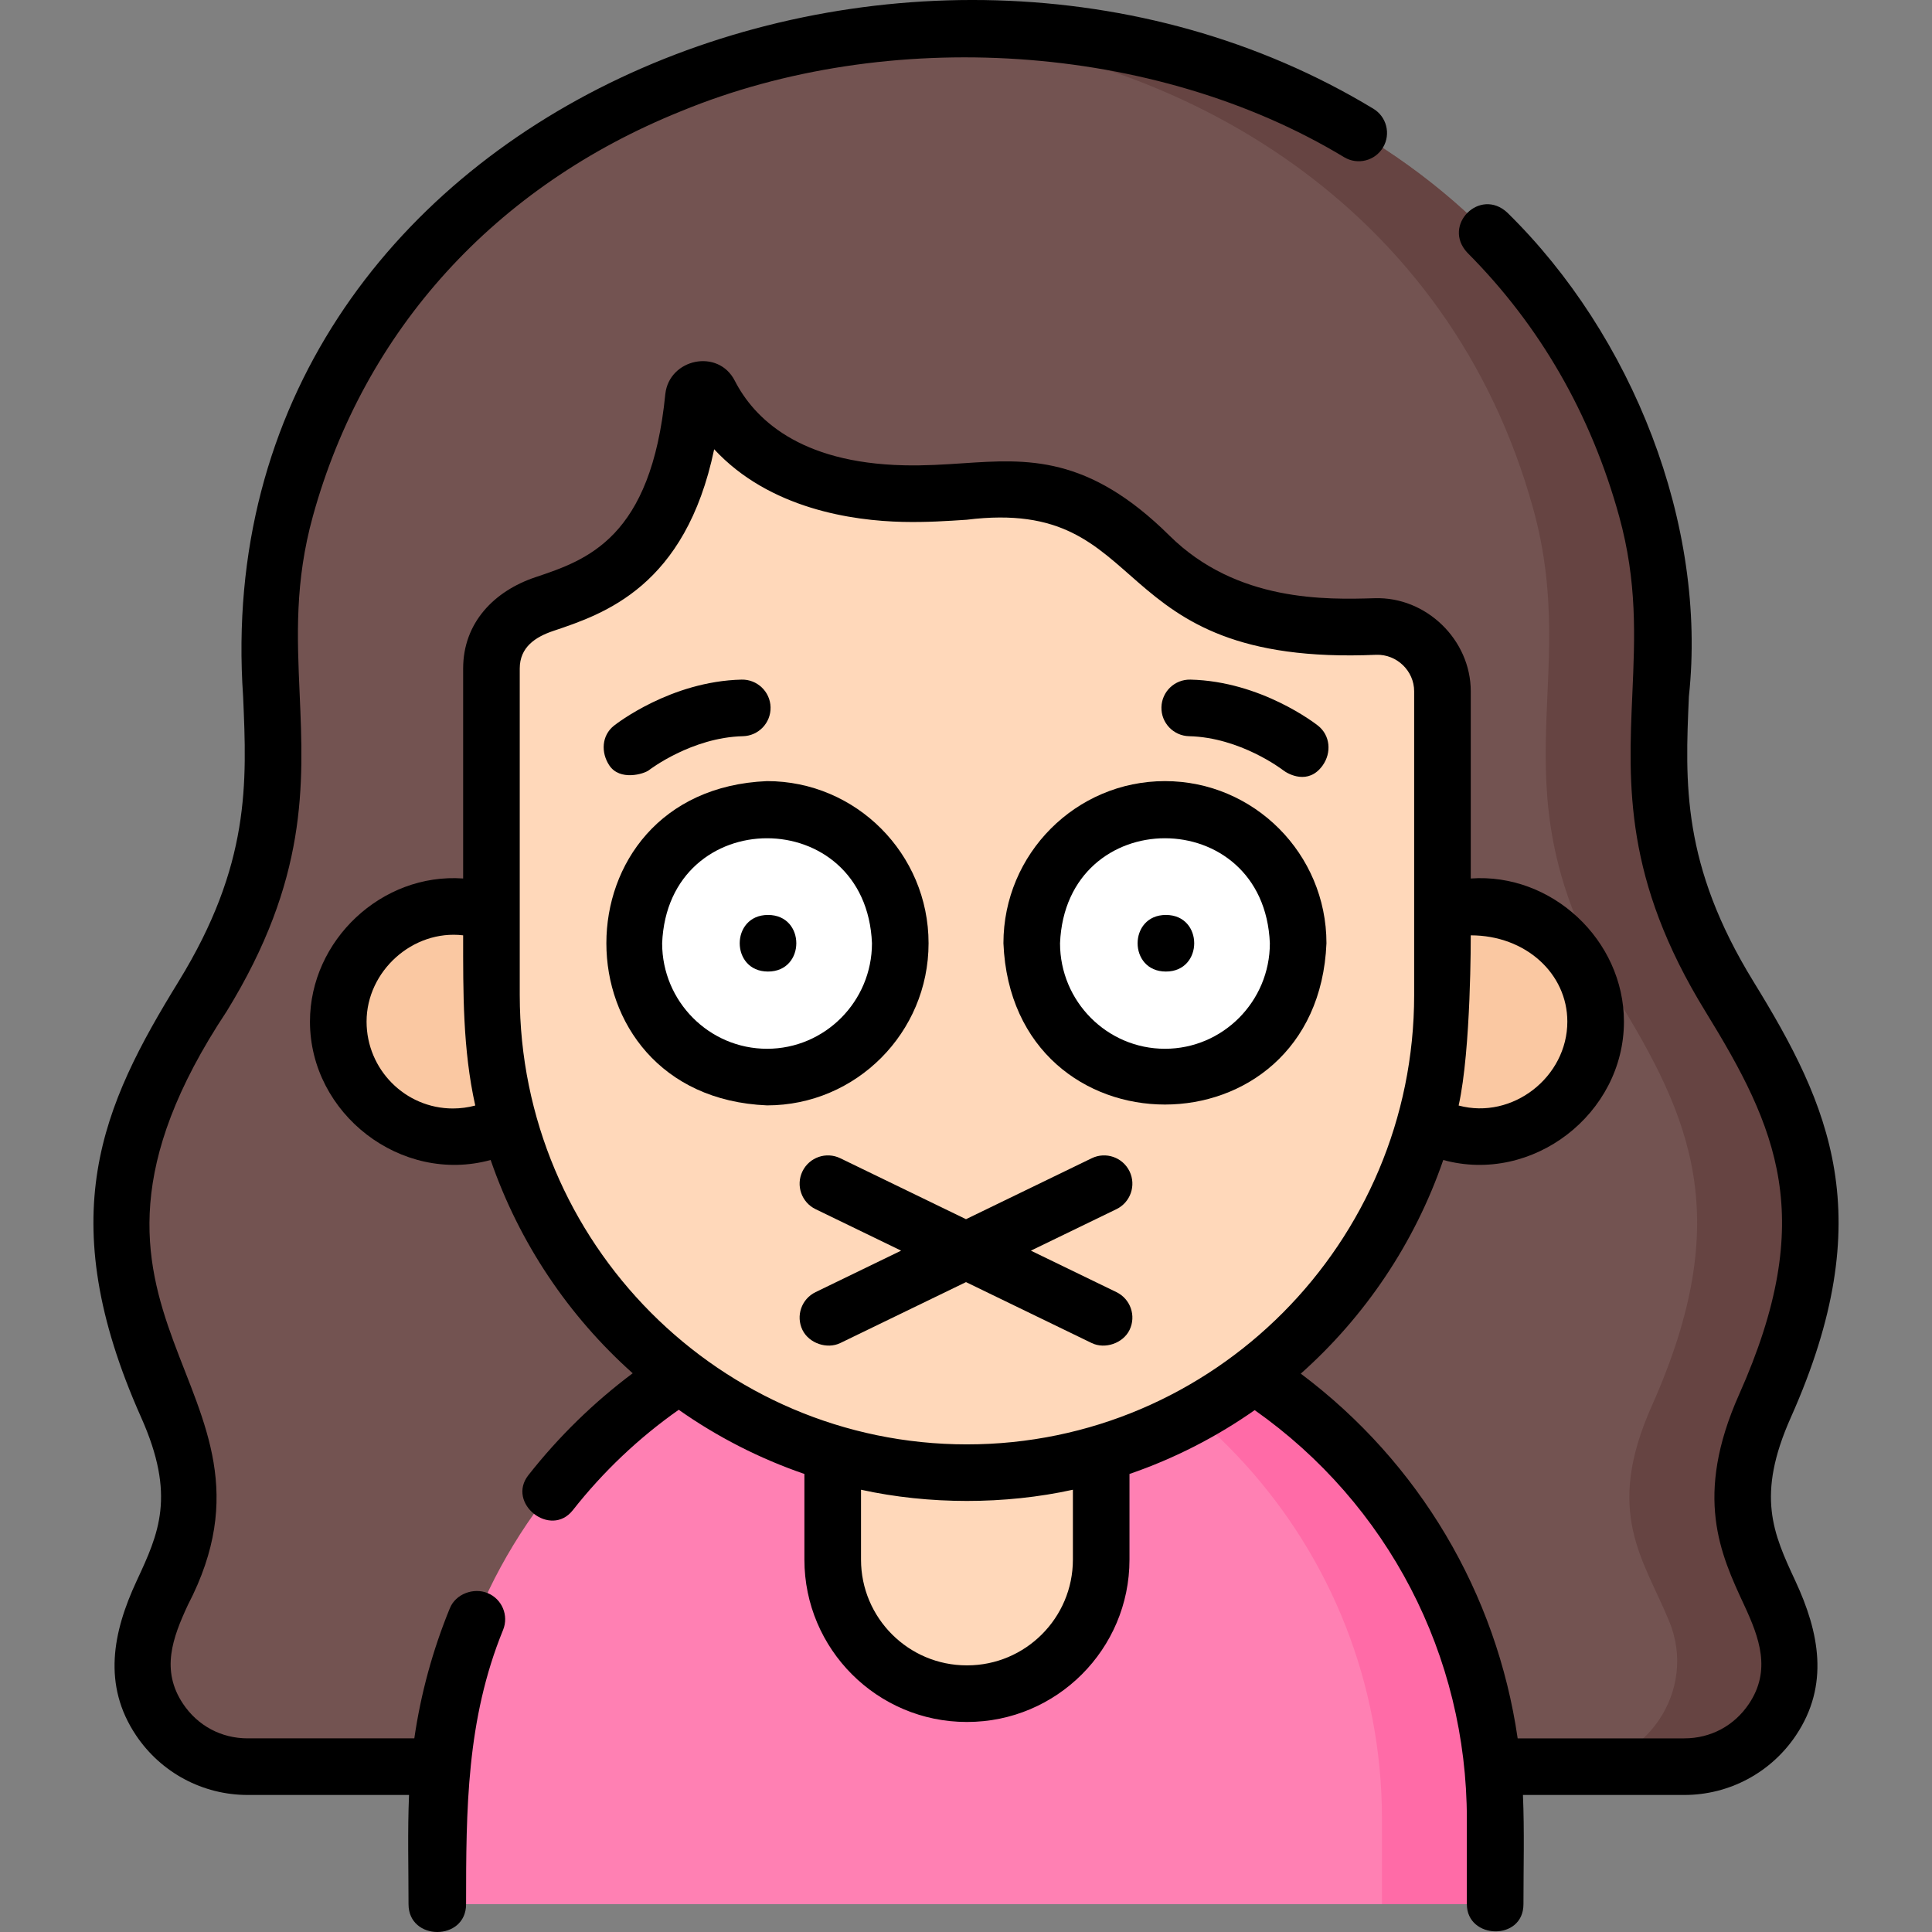
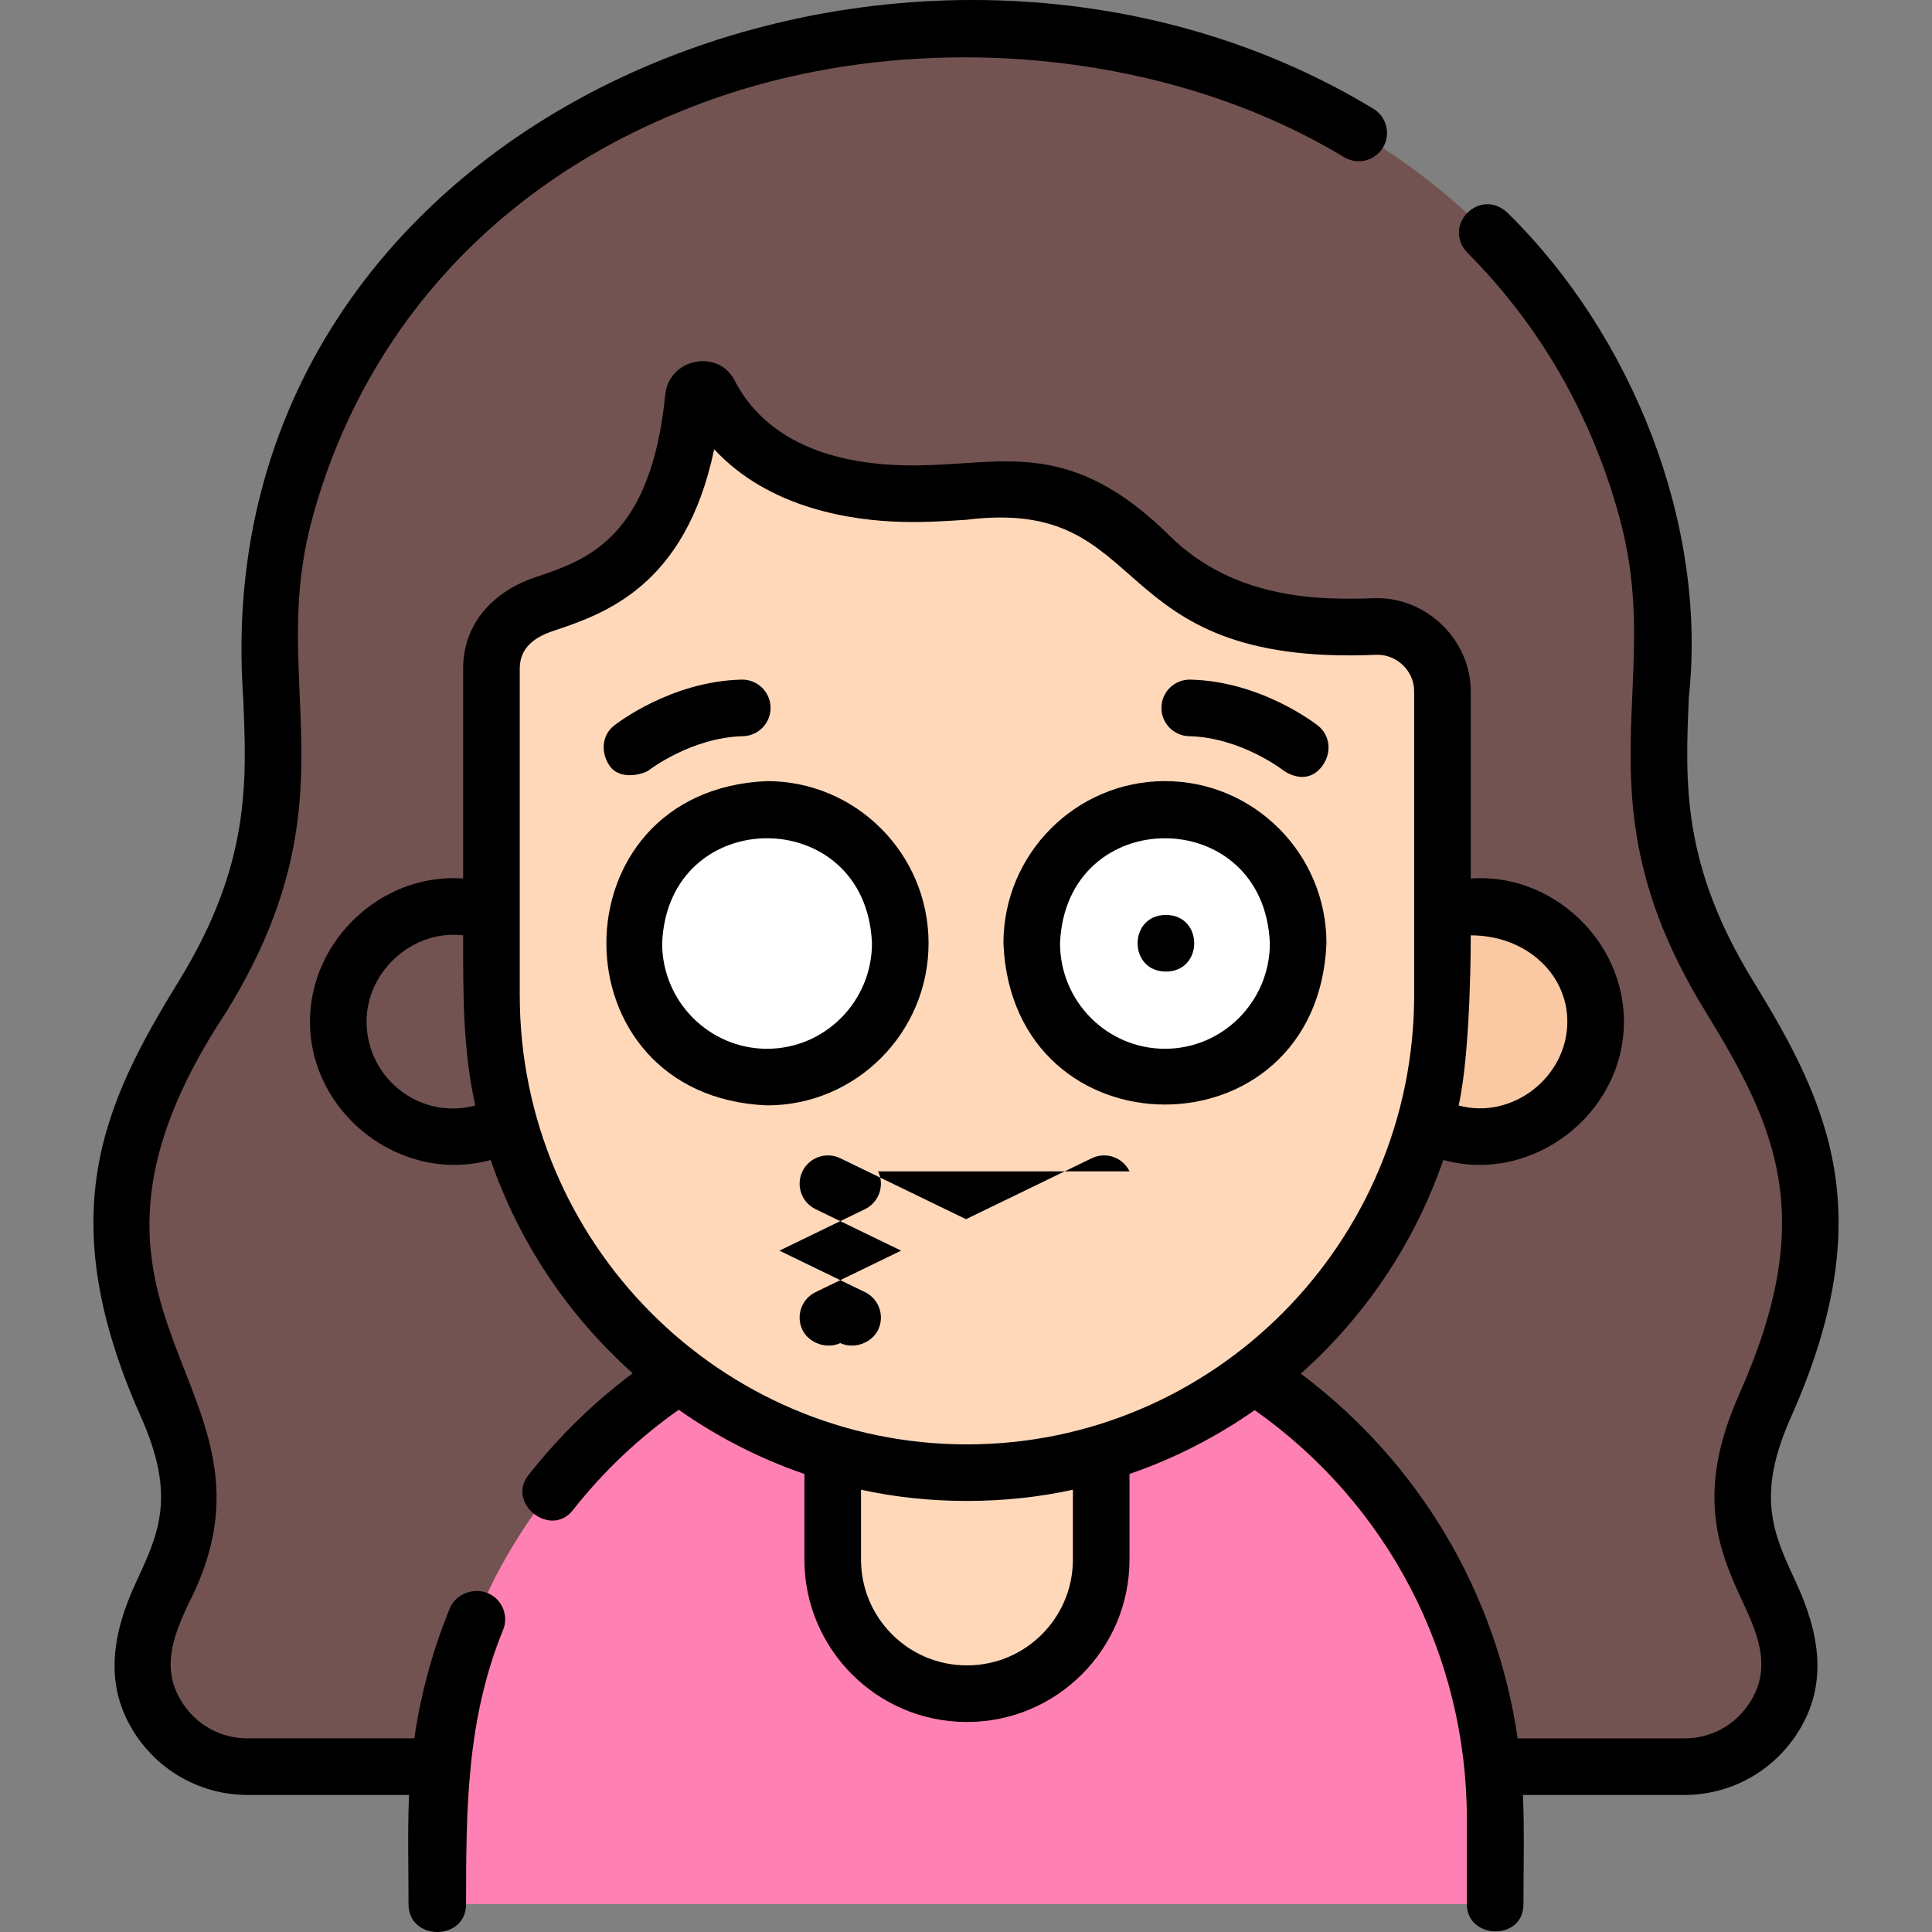
<svg xmlns="http://www.w3.org/2000/svg" id="Layer_1" enable-background="new 0 0 512.001 512.001" height="512" viewBox="0 0 512.001 512.001" width="512">
  <rect x="0" y="0" width="512.001" height="512.001" fill="#808080" stroke="none" />
  <g>
    <g>
      <g>
        <g>
          <path d="m446.367 468.184c19.891 0 33.578-20.194 25.973-38.573-6.882-16.631-17.214-28.754-4.601-57.023 22.288-49.951 10.291-76.443-9.43-108.515-33.432-54.371-8.989-82.141-21.99-129.241-46.81-169.598-313.825-169.609-360.639 0-13 47.101 11.443 74.87-21.99 129.241-19.721 32.072-31.718 58.564-9.43 108.515 12.613 28.269 2.281 40.393-4.601 57.023-7.605 18.379 6.082 38.573 25.973 38.573z" fill="#735351" />
-           <path d="m467.739 372.588c22.288-49.951 10.291-76.443-9.43-108.515-33.432-54.371-8.989-82.141-21.99-129.241-24.898-90.21-112.097-132.44-195.321-126.685 73.243 5.064 143.409 47.294 165.322 126.685 13 47.101-11.443 74.87 21.99 129.241 19.721 32.072 31.718 58.564 9.43 108.515-12.613 28.269-2.281 40.393 4.601 57.023 7.605 18.379-6.082 38.573-25.973 38.573h30c19.891 0 33.578-20.194 25.973-38.573-6.883-16.631-17.215-28.755-4.602-57.023z" fill="#664442" />
          <g>
            <g>
              <ellipse cx="392.228" cy="270.736" fill="#fac8a2" rx="30.381" ry="30.523" />
            </g>
            <g>
-               <ellipse cx="119.774" cy="270.736" fill="#fac8a2" rx="30.381" ry="30.523" />
-             </g>
+               </g>
          </g>
          <g>
            <path d="m115.766 504.629v-22.559c0-77.332 62.69-140.022 140.022-140.022h.426c77.332 0 140.022 62.69 140.022 140.022v22.559z" fill="#ff80b3" />
-             <path d="m256.214 342.048h-.426c-4.994 0-9.928.262-14.787.772 70.381 7.387 125.235 66.912 125.235 139.25v22.559h30v-22.559c0-77.332-62.69-140.022-140.022-140.022z" fill="#ff6ba7" />
            <path d="m256.055 448.84h-.108c-19.618 0-35.521-15.904-35.521-35.521v-57.491h71.151v57.491c-.001 19.618-15.904 35.521-35.522 35.521z" fill="#ffd8ba" />
          </g>
          <g>
            <path d="m183.532 105.125c-4.497 45.751-27.728 50.849-42.074 55.825-6.878 2.386-11.472 8.911-11.472 16.221v86.505c0 69.92 56.419 126.6 126.014 126.6 69.596 0 126.014-56.681 126.014-126.6v-80.476c0-9.743-8.053-17.454-17.747-17.169-15.173.445-40.366.56-59.885-18.765-24.882-24.636-39.273-15.864-65.241-16.457-32.465-.741-45.9-15.867-51.345-26.497-1.037-2.028-4.041-1.454-4.264.813z" fill="#ffd8ba" />
          </g>
        </g>
        <g>
          <g>
            <g>
              <ellipse cx="203.278" cy="249.971" fill="#fff" rx="35.303" ry="35.467" />
            </g>
          </g>
          <g>
            <g>
              <g>
                <ellipse cx="308.724" cy="249.971" fill="#fff" rx="35.303" ry="35.467" />
              </g>
            </g>
          </g>
        </g>
      </g>
    </g>
    <g>
      <path d="m474.588 375.644c23.812-53.368 10.278-82.7-9.89-115.5-19.075-31.022-18.127-52.663-17.124-75.575 4.906-45.517-14.888-95.65-48.105-128.207-7.245-6.789-17.392 3.312-10.625 10.588 19.235 19.303 32.776 42.812 40.247 69.877 4.799 17.388 4.167 31.813 3.498 47.086-1.059 24.163-2.153 49.147 19.332 84.088 18.997 30.896 29.885 54.655 8.97 101.531-12.063 27.035-4.953 42.317 1.319 55.802 4.066 8.743 7.221 17.309 1.29 26.184-3.895 5.826-10.139 9.167-17.133 9.167h-44.171c-5.58-38.44-26.076-73.121-57.474-96.652 17.019-15.152 30.17-34.594 37.756-56.621 23.694 6.494 47.883-12.235 47.883-36.675 0-21.55-19.086-39.463-40.594-37.926v-49.611c0-13.633-11.803-25.104-25.467-24.666-12.767.373-36.541 1.073-54.389-16.599-21.584-21.37-37.681-20.299-54.727-19.164-4.918.328-10.005.667-15.62.538-27.896-.637-39.782-12.543-44.842-22.42-4.415-8.614-17.339-5.833-18.403 3.502-3.764 38.292-20.773 43.998-34.441 48.582-10.901 3.661-19.14 12.034-19.14 24.198v55.639c-21.549-1.531-40.594 16.37-40.594 37.926 0 24.465 24.183 43.17 47.883 36.675 7.57 21.978 20.679 41.382 37.643 56.52-10.343 7.742-19.613 16.794-27.643 27.002-5.859 7.447 5.883 16.783 11.789 9.274 8.038-10.219 17.459-19.148 28.053-26.597 10.162 7.144 21.354 12.904 33.306 17.007v22.703c0 23.722 19.3 43.021 43.021 43.021h.108c23.722 0 43.021-19.299 43.021-43.021v-22.702c11.902-4.085 23.052-9.815 33.18-16.918 35.302 24.869 56.227 65.009 56.227 108.372v22.559c0 9.386 15 9.813 15 0 0-9.635.275-19.316-.136-28.945h42.767c11.91 0 22.977-5.918 29.604-15.832 8.901-13.317 6.146-27.29-.16-40.846-5.863-12.611-10.497-22.571-1.219-43.364zm-84.821-127.771c14.567 0 25.594 10.168 25.594 22.863 0 14.679-14.535 26.073-28.804 22.24 3.326-14.929 3.21-45.103 3.21-45.103zm-269.741 45.886c-12.616 0-22.881-10.328-22.881-23.023 0-13.39 12.263-24.441 25.594-22.863 0 15.17-.115 30.173 3.21 45.104-1.922.516-3.916.782-5.923.782zm164.303 119.56c0 15.451-12.57 28.021-28.021 28.021h-.108c-15.451 0-28.021-12.57-28.021-28.021v-18.525c17.995 3.961 38.156 3.962 56.151 0v18.525zm-28.076-30.542c-65.349 0-118.514-53.428-118.514-119.101v-86.505c0-5.664 4.146-8.378 8.909-9.976 13.432-4.505 35.009-11.742 42.616-48.139 14.652 15.819 36.714 18.948 49.959 19.25 6.283.144 11.955-.234 16.959-.567 50.263-6.248 35.209 38.975 108.558 35.789 5.409-.169 10.027 4.249 10.027 9.672v80.477c0 65.672-53.165 119.1-118.514 119.1z" />
      <path d="m129.214 422.179c-3.7-1.513-8.438.207-9.995 4.012-4.556 11.126-7.705 22.667-9.42 34.493h-44.164c-6.994 0-13.238-3.341-17.133-9.167-5.931-8.875-2.776-17.441 1.29-26.184 30.431-58.54-44.037-75.4 10.289-157.333 21.485-34.94 20.391-59.925 19.332-84.088-.669-15.272-1.301-29.698 3.498-47.086 13.63-49.382 48.295-87.513 97.607-107.368 54.706-22.531 125.253-18.291 175.729 12.222 3.562 2.116 8.164.943 10.278-2.618 2.115-3.562.943-8.163-2.618-10.278-122.12-73.876-310.158.293-299.479 155.786 1.003 22.912 1.951 44.553-17.124 75.575-20.168 32.8-33.703 62.131-9.891 115.5 9.278 20.792 4.645 30.752-1.222 43.362-6.307 13.556-9.061 27.529-.16 40.846 6.627 9.913 17.693 15.832 29.604 15.832h42.765c-.408 9.629-.135 19.31-.135 28.945 0 9.829 15.253 9.829 15.253 0 0-25.048.098-48.939 9.8-72.669 1.568-3.835-.27-8.214-4.104-9.782z" />
      <path d="m246.08 249.971c0-23.692-19.201-42.967-42.803-42.967-56.783 2.358-56.766 83.585 0 85.934 23.602 0 42.803-19.275 42.803-42.967zm-42.802 27.967c-15.331 0-27.803-12.546-27.803-27.967 1.529-37.103 54.082-37.092 55.606 0-.001 15.421-12.473 27.967-27.803 27.967z" />
-       <path d="m203.533 242.471c-9.992 0-10.008 15 0 15 9.992 0 10.008-15 0-15z" />
      <path d="m308.724 207.004c-23.602 0-42.803 19.274-42.803 42.967 2.353 57.002 83.261 56.986 85.606 0 0-23.692-19.201-42.967-42.803-42.967zm0 70.934c-15.331 0-27.803-12.546-27.803-27.967 1.529-37.103 54.082-37.092 55.606 0 0 15.421-12.472 27.967-27.803 27.967z" />
      <path d="m308.979 242.471c-9.992 0-10.008 15 0 15 9.992 0 10.008-15 0-15z" />
      <path d="m172.021 204.072c.109-.086 11.282-8.649 24.868-8.972 4.141-.099 7.418-3.535 7.32-7.676-.099-4.143-3.568-7.412-7.676-7.32-18.772.446-33.222 11.731-33.828 12.212-3.247 2.572-3.516 7.089-1.22 10.536 2.766 4.152 9.158 2.312 10.536 1.22z" />
      <path d="m349.297 192.317c-.606-.48-15.056-11.766-33.828-12.212-4.16-.09-7.578 3.179-7.676 7.32s3.179 7.577 7.32 7.676c13.57.322 24.67 8.819 24.887 8.986 1.374 1.082 6.751 4.042 10.517-1.234 2.406-3.372 2.026-7.964-1.22-10.536z" />
-       <path d="m299.343 310.422c-1.807-3.729-6.292-5.282-10.021-3.478l-33.321 16.154-33.321-16.154c-3.726-1.805-8.213-.251-10.021 3.478-1.807 3.727-.25 8.213 3.477 10.021l22.672 10.992-22.672 10.992c-3.727 1.808-5.284 6.294-3.477 10.021 1.714 3.536 6.511 5.178 10.021 3.478l33.321-16.154 33.321 16.154c3.51 1.7 8.307.058 10.021-3.478 1.807-3.727.25-8.213-3.477-10.021l-22.672-10.992 22.672-10.992c3.727-1.808 5.284-6.294 3.477-10.021z" />
+       <path d="m299.343 310.422c-1.807-3.729-6.292-5.282-10.021-3.478l-33.321 16.154-33.321-16.154c-3.726-1.805-8.213-.251-10.021 3.478-1.807 3.727-.25 8.213 3.477 10.021l22.672 10.992-22.672 10.992c-3.727 1.808-5.284 6.294-3.477 10.021 1.714 3.536 6.511 5.178 10.021 3.478c3.51 1.7 8.307.058 10.021-3.478 1.807-3.727.25-8.213-3.477-10.021l-22.672-10.992 22.672-10.992c3.727-1.808 5.284-6.294 3.477-10.021z" />
    </g>
  </g>
</svg>